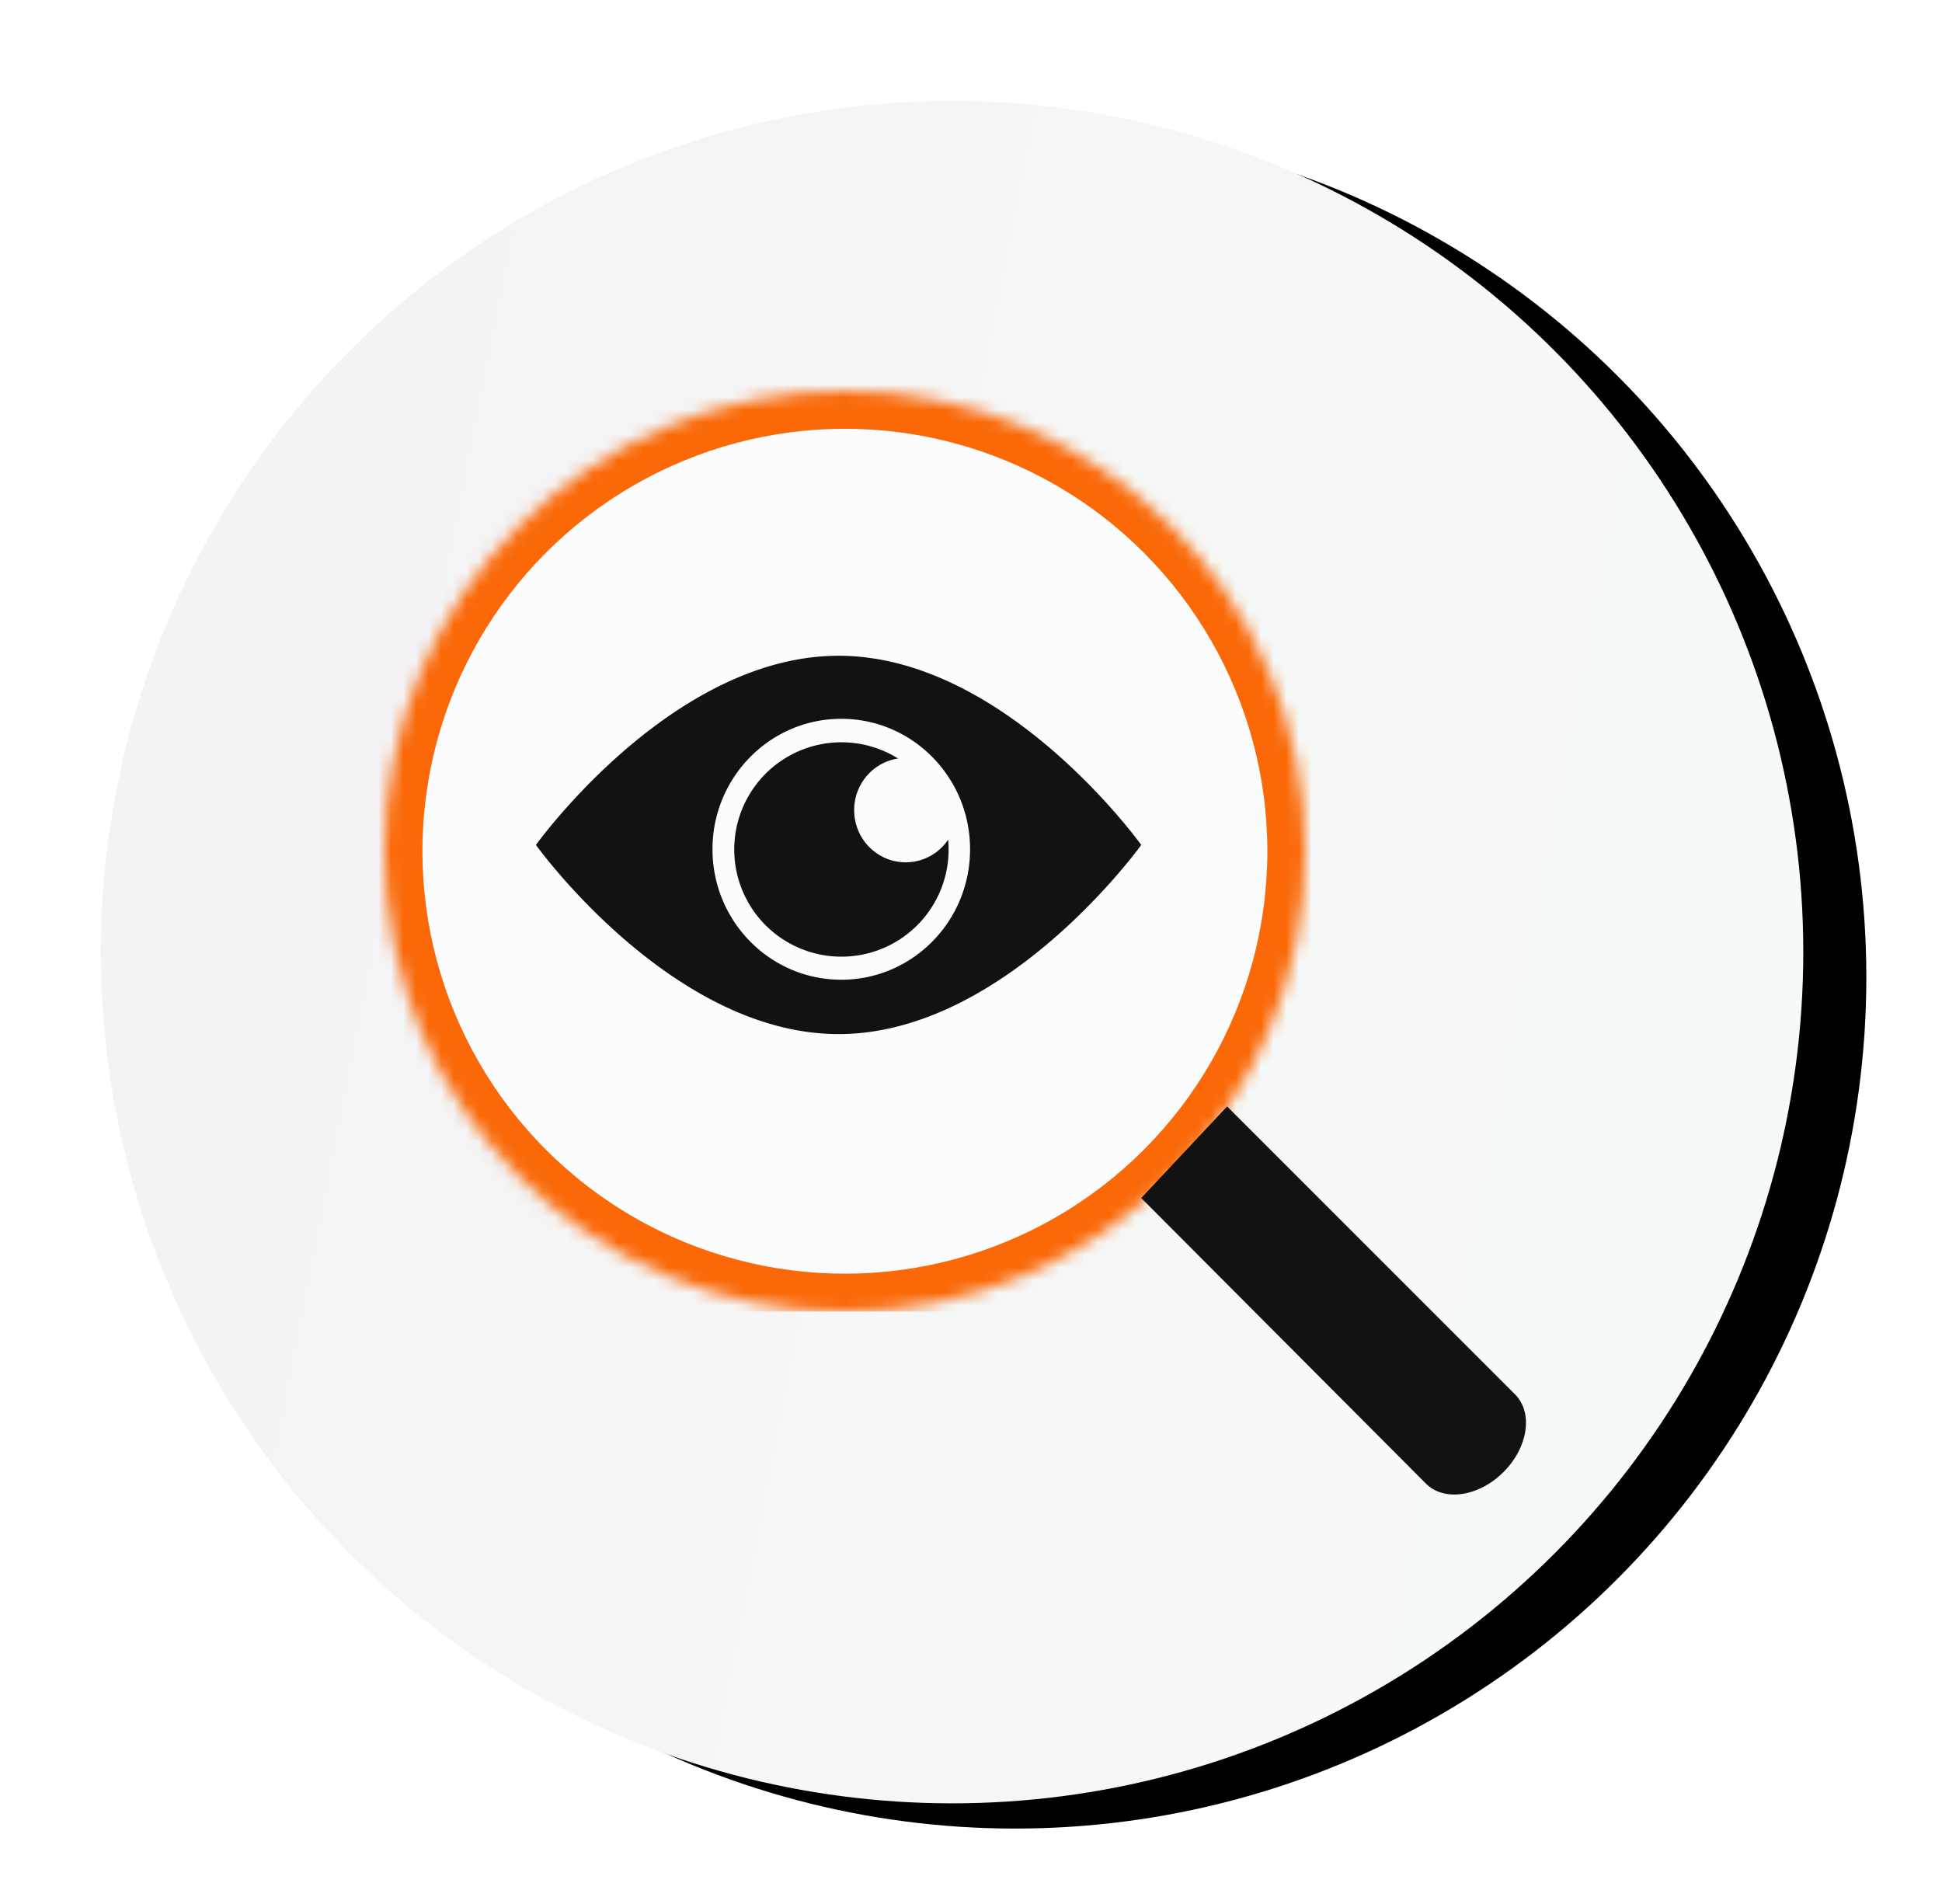
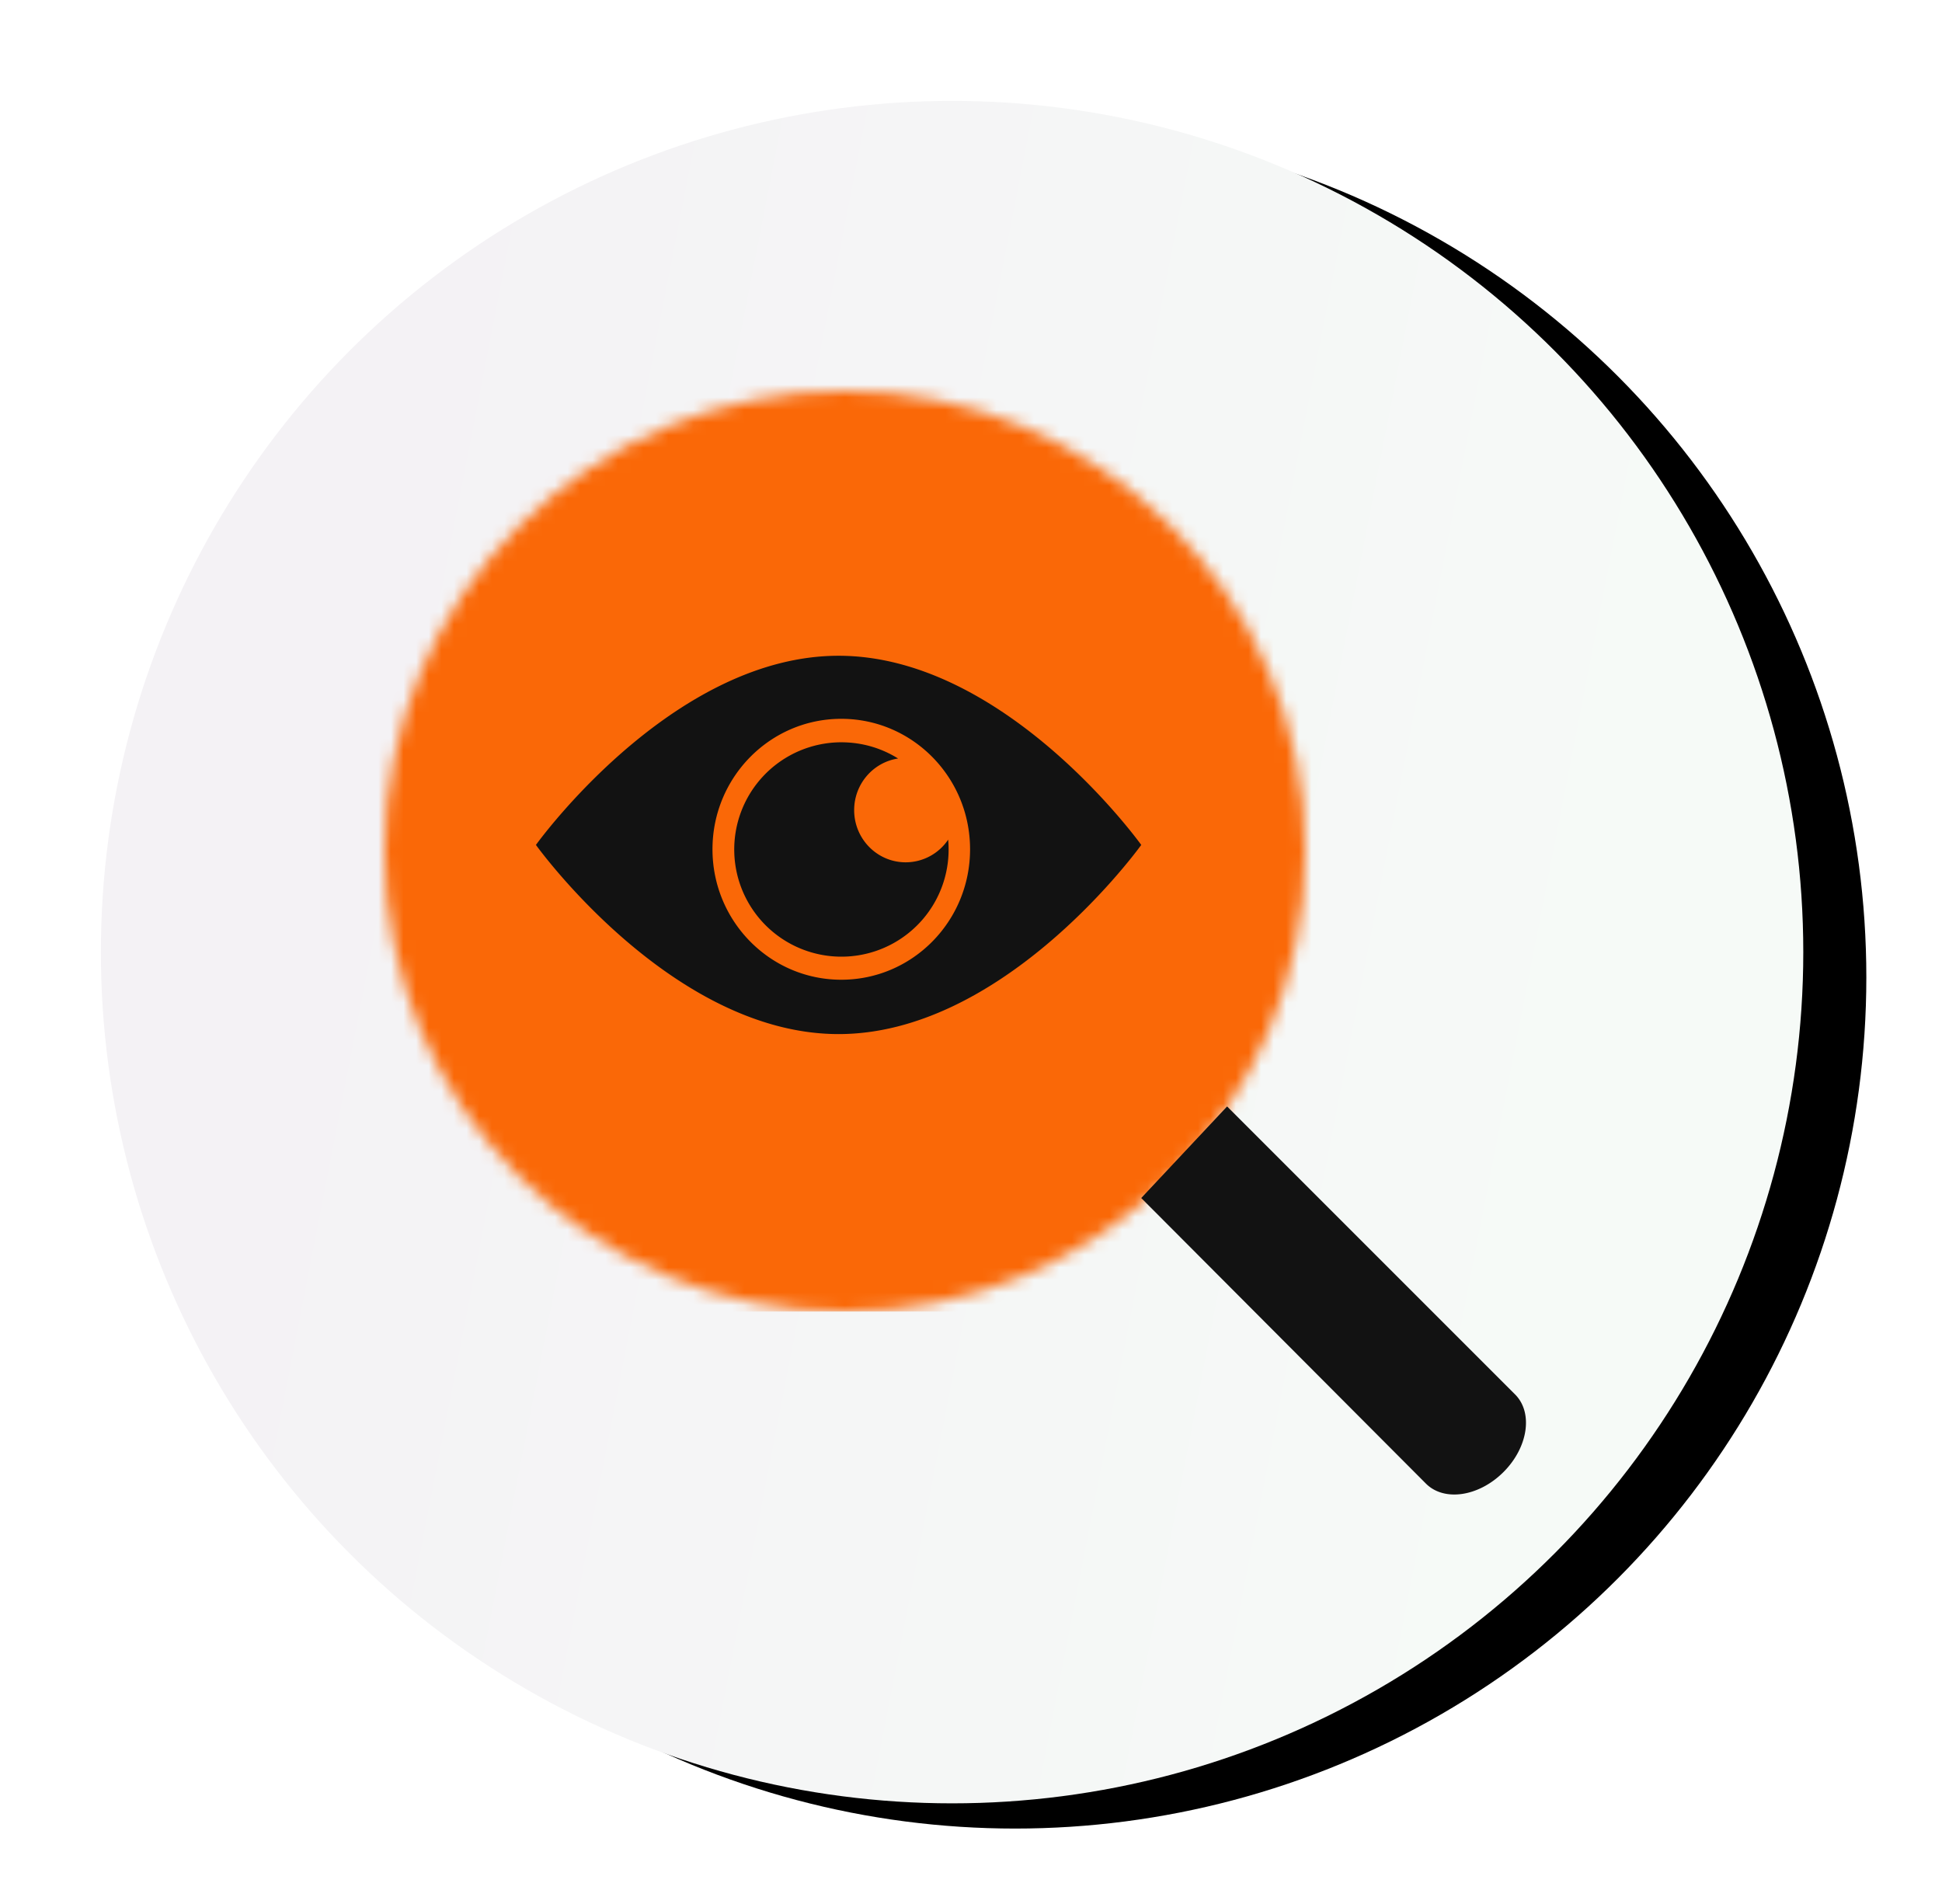
<svg xmlns="http://www.w3.org/2000/svg" xmlns:xlink="http://www.w3.org/1999/xlink" width="154" height="151">
  <defs>
    <circle id="b" cx="67.5" cy="67.5" r="67.5" />
    <circle id="d" cx="36.5" cy="36.5" r="36.5" />
-     <circle id="f" cx="36.5" cy="36.5" r="33.5" />
    <linearGradient id="c" x1="13.724%" x2="89.165%" y1="35.314%" y2="50%">
      <stop offset="0%" stop-color="#F4F2F5" />
      <stop offset="100%" stop-color="#F6FAF7" />
    </linearGradient>
    <filter id="a" width="117%" height="117%" x="-4.8%" y="-7%" filterUnits="objectBoundingBox">
      <feOffset dx="5" dy="2" in="SourceAlpha" result="shadowOffsetOuter1" />
      <feGaussianBlur in="shadowOffsetOuter1" result="shadowBlurOuter1" stdDeviation="3" />
      <feColorMatrix in="shadowBlurOuter1" values="0 0 0 0 0 0 0 0 0 0 0 0 0 0 0 0 0 0 0.5 0" />
    </filter>
  </defs>
  <g fill="none" fill-rule="evenodd">
    <g transform="translate(8 8)">
      <use xlink:href="#b" fill="#000" filter="url(#a)" />
      <use xlink:href="#b" fill="url(#c)" />
    </g>
    <g style="mix-blend-mode:multiply">
      <g transform="translate(30.5 31)">
        <mask id="e" fill="#fff">
          <use xlink:href="#d" />
        </mask>
        <g mask="url(#e)">
          <path fill="#FA6807" d="M-1-3h82v76H-1z" />
        </g>
        <use xlink:href="#f" fill="#FBFCFD" fill-rule="nonzero" />
      </g>
      <path fill="#121212" fill-rule="nonzero" d="m97.308 87.737 22.84 22.84c1.444 1.444 1.029 4.202-.92 6.15-1.953 1.954-4.706 2.366-6.151.92L90.5 95M66.5 52c12.703 0 23.1 13.776 23.945 14.924l.041.057.014.019-.014.02-.041.056C89.6 68.224 79.203 82 66.5 82S43.4 68.224 42.555 67.076l-.041-.057A4.314 4.314 0 0 1 42.5 67l.014-.02.041-.056C43.4 65.776 53.797 52 66.5 52Zm.213 5C61.073 57 56.5 61.632 56.5 67.345c0 5.713 4.573 10.345 10.213 10.345 5.64 0 10.213-4.632 10.213-10.345C76.926 61.632 72.353 57 66.713 57Zm.011 1.862c1.65 0 3.191.47 4.494 1.286-1.97.294-3.483 2.015-3.483 4.093 0 2.285 1.829 4.138 4.085 4.138a4.064 4.064 0 0 0 3.369-1.798 8.5 8.5 0 1 1-8.465-7.72Z" />
    </g>
  </g>
</svg>